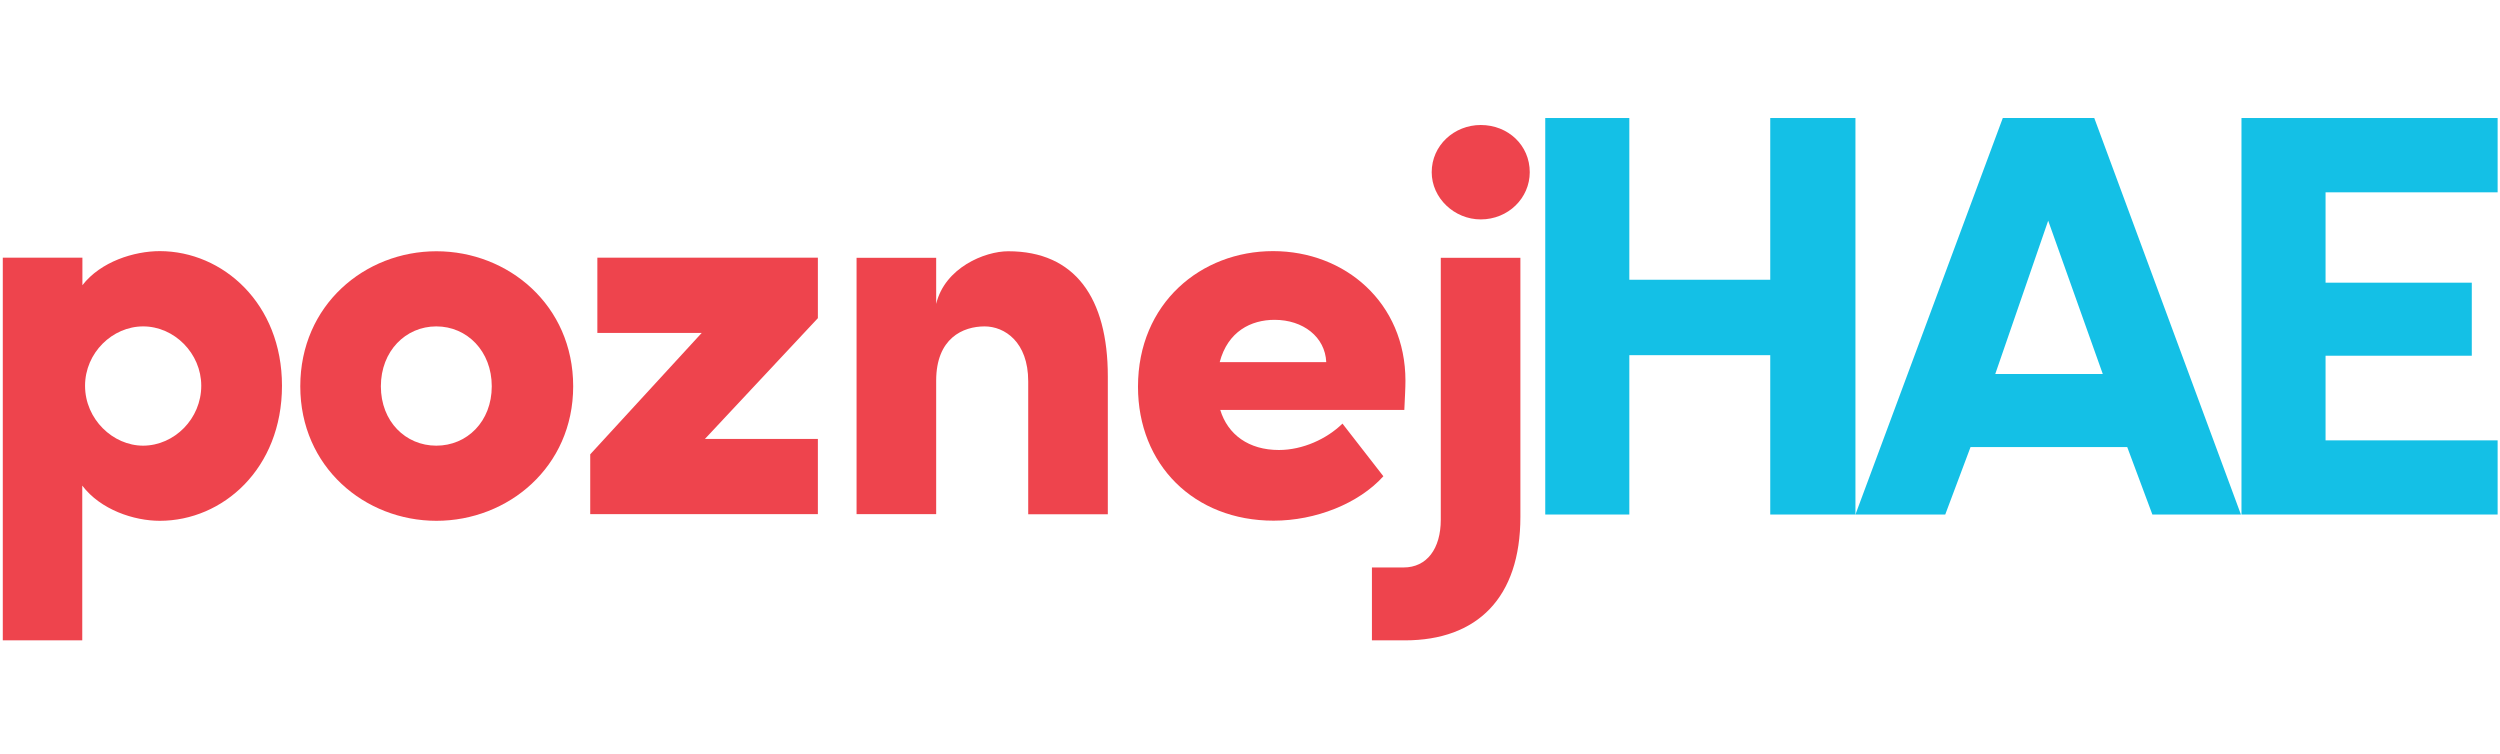
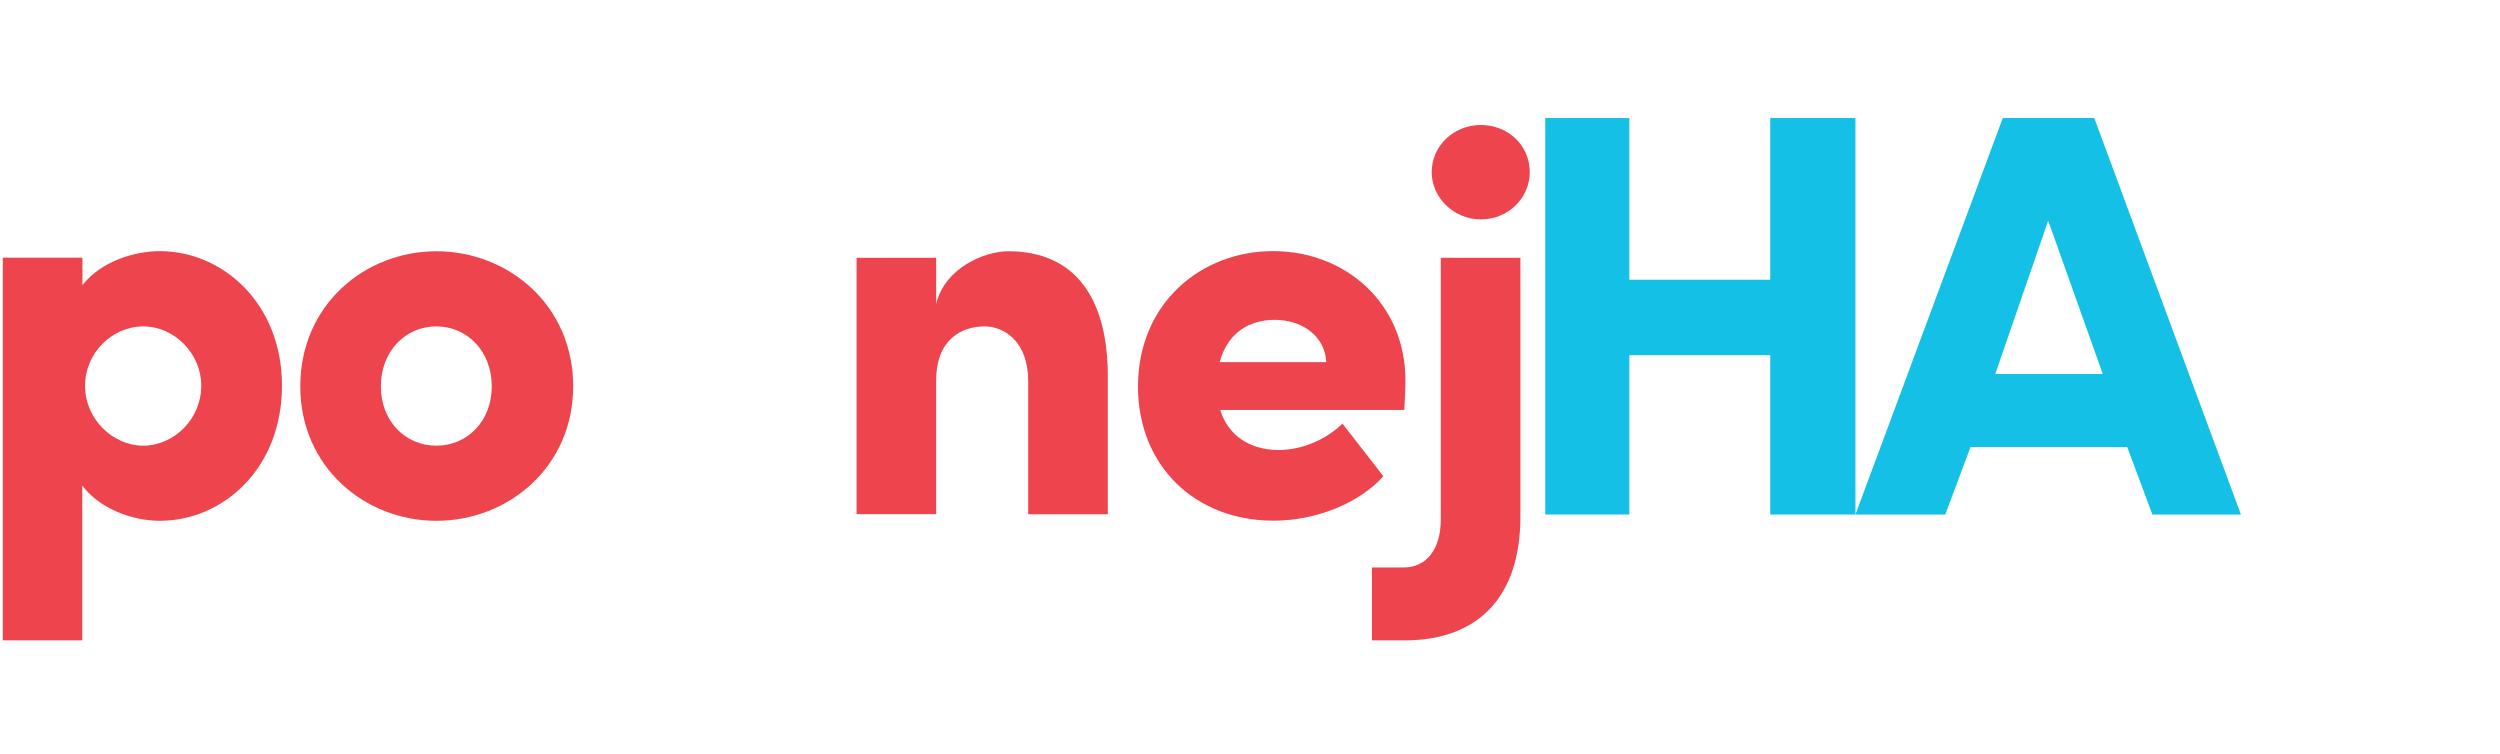
<svg xmlns="http://www.w3.org/2000/svg" version="1.1" id="Layer_1" x="0px" y="0px" viewBox="0 0 179 54" style="enable-background:new 0 0 179 54;" xml:space="preserve">
  <style type="text/css">
	.st0{display:none;}
	.st1{display:inline;fill-rule:evenodd;clip-rule:evenodd;fill:#F5333F;}
	.st2{display:inline;}
	.st3{fill-rule:evenodd;clip-rule:evenodd;fill:#F5333F;}
	.st4{fill-rule:evenodd;clip-rule:evenodd;fill:#00C8F0;}
	.st5{filter:url(#Adobe_OpacityMaskFilter);}
	.st6{fill-rule:evenodd;clip-rule:evenodd;fill:#FFFFFF;}
	.st7{mask:url(#b_1_);fill-rule:evenodd;clip-rule:evenodd;fill:#00C8F0;}
	.st8{fill:#14C0E6;}
	.st9{fill:#EE444D;}
</style>
  <g class="st0">
    <path class="st1" d="M0.13,0.24v34.09h6.46v-8.97l7.3,8.97h8l-10.9-12.66l9.08-9.99h-8.28l-5.2,6.21V0.24H0.13z" />
    <g transform="translate(0 .168)" class="st2">
      <path class="st3" d="M28.45,34.16h-6.5V11.51h6.5v3.3c1.17-2.28,3.74-3.78,6.32-3.78c4.91,0,8,3.15,8,9.6v13.53h-6.51V22.08    c0-3.01-1.59-4.51-3.79-4.51c-2.29,0-4.03,1.17-4.03,4.61L28.45,34.16L28.45,34.16z M60.23,22.76c0-3.06-2.25-5.14-4.96-5.14    c-2.67,0-4.91,2.09-4.91,5.14c0,3.15,2.25,5.19,4.91,5.19C57.98,27.95,60.23,25.91,60.23,22.76 M43.94,22.76    c0-7.13,5.15-11.74,11.33-11.74c6.18,0,11.37,4.61,11.37,11.74c0,7.13-5.19,11.79-11.37,11.79    C49.09,34.55,43.94,29.89,43.94,22.76 M92.29,34.16h-5.43l-4.31-14.4l-4.12,14.4h-5.43L65.1,11.51h6.93l3.88,13.48l3.84-13.48    h5.57l3.84,13.48l3.88-13.48h6.93L92.29,34.16z" />
      <path class="st4" d="M125.69,0.07v34.08h-7.06v-13.7h-11.69v13.7h-6.97V0.07h6.97v13.9h11.69V0.07L125.69,0.07z M157.7,0.07h21.24    v6.38h-14.27v7.77h12.12v6.28h-12.12v7.27h14.27v6.38H157.7V0.07z" />
      <g transform="translate(125.508)">
        <defs>
          <filter id="Adobe_OpacityMaskFilter" filterUnits="userSpaceOnUse" x="0.18" y="0.07" width="31.97" height="34.08">
            <feColorMatrix type="matrix" values="1 0 0 0 0  0 1 0 0 0  0 0 1 0 0  0 0 0 1 0" />
          </filter>
        </defs>
        <mask maskUnits="userSpaceOnUse" x="0.18" y="0.07" width="31.97" height="34.08" id="b_1_">
          <g class="st5">
            <path id="a_1_" class="st6" d="M0.18,0.07h31.98v34.08H0.18V0.07z" />
          </g>
        </mask>
-         <path class="st7" d="M11.77,22.07L16.16,8.9l4.53,13.17H11.77z M24.8,34.15h7.35L19.98,0.07h-7.59L0.18,34.15h7.44l2.1-5.8h12.99     L24.8,34.15z" />
      </g>
    </g>
  </g>
  <g>
    <g>
      <polygon class="st8" points="126.75,8.45 126.75,20.03 116.66,20.03 116.66,8.45 110.64,8.45 110.64,36.84 116.66,36.84     116.66,25.43 126.75,25.43 126.75,36.84 132.85,36.84 132.85,8.45   " />
-       <polygon class="st8" points="160.49,8.45 160.49,36.84 178.83,36.84 178.83,31.53 166.51,31.53 166.51,25.47 176.98,25.47     176.98,20.24 166.51,20.24 166.51,13.77 178.83,13.77 178.83,8.45   " />
      <path class="st8" d="M146.65,15.8l3.91,10.98h-7.7L146.65,15.8z M143.4,8.45l-10.55,28.39h6.43l1.81-4.83h11.22l1.8,4.83h6.34    L149.95,8.45H143.4z" />
    </g>
    <g>
      <path class="st9" d="M20.19,27.62c0,5.94-4.24,9.67-8.75,9.67c-1.85,0-4.24-0.79-5.55-2.52v11.08H0.2v-27.4h5.7v1.97    c1.31-1.69,3.7-2.44,5.55-2.44C15.95,17.99,20.19,21.72,20.19,27.62z M14.41,27.62c0-2.32-1.93-4.25-4.16-4.25    c-2.2,0-4.16,1.89-4.16,4.25c0,2.4,2,4.29,4.16,4.29C12.49,31.9,14.41,29.98,14.41,27.62z" />
      <path class="st9" d="M21.5,27.66c0-5.82,4.62-9.67,9.75-9.67s9.79,3.85,9.79,9.67c0,5.78-4.66,9.63-9.79,9.63    S21.5,33.44,21.5,27.66z M35.21,27.66c0-2.52-1.77-4.29-3.97-4.29s-3.97,1.77-3.97,4.29c0,2.52,1.77,4.25,3.97,4.25    S35.21,30.18,35.21,27.66z" />
-       <path class="st9" d="M58.56,18.46v4.32l-8.09,8.65h8.09v5.38h-16.3v-4.28l7.98-8.69h-7.47v-5.39H58.56z" />
      <path class="st9" d="M79.32,26.95v9.87h-5.7V27.3c0-2.83-1.7-3.93-3.12-3.93c-1.54,0-3.47,0.83-3.47,3.89v9.55h-5.7V18.46h5.7v3.3    c0.62-2.59,3.47-3.77,5.16-3.77C76.97,17.99,79.32,21.33,79.32,26.95z" />
      <path class="st9" d="M100.55,29.35H87.37c0.54,1.77,2.04,2.87,4.2,2.87c1.7,0,3.43-0.79,4.55-1.89l2.93,3.77    c-1.77,1.96-4.85,3.18-7.86,3.18c-5.7,0-9.71-4.01-9.71-9.59c0-5.98,4.51-9.71,9.67-9.71c5.16,0,9.48,3.7,9.48,9.28    C100.63,27.78,100.59,28.45,100.55,29.35z M94.96,25.93c-0.08-1.81-1.66-3.03-3.7-3.03c-1.69,0-3.35,0.83-3.93,3.03H94.96z" />
      <path class="st9" d="M98.23,45.86v-5.23h2.27c1.66,0,2.66-1.34,2.66-3.42V18.46h5.7v18.55c0,5.78-3.08,8.84-8.28,8.84H98.23z     M102.51,12.33c0-1.93,1.62-3.38,3.51-3.38c1.96,0,3.51,1.45,3.51,3.38c0,1.85-1.54,3.38-3.51,3.38    C104.13,15.71,102.51,14.18,102.51,12.33z" />
    </g>
  </g>
</svg>